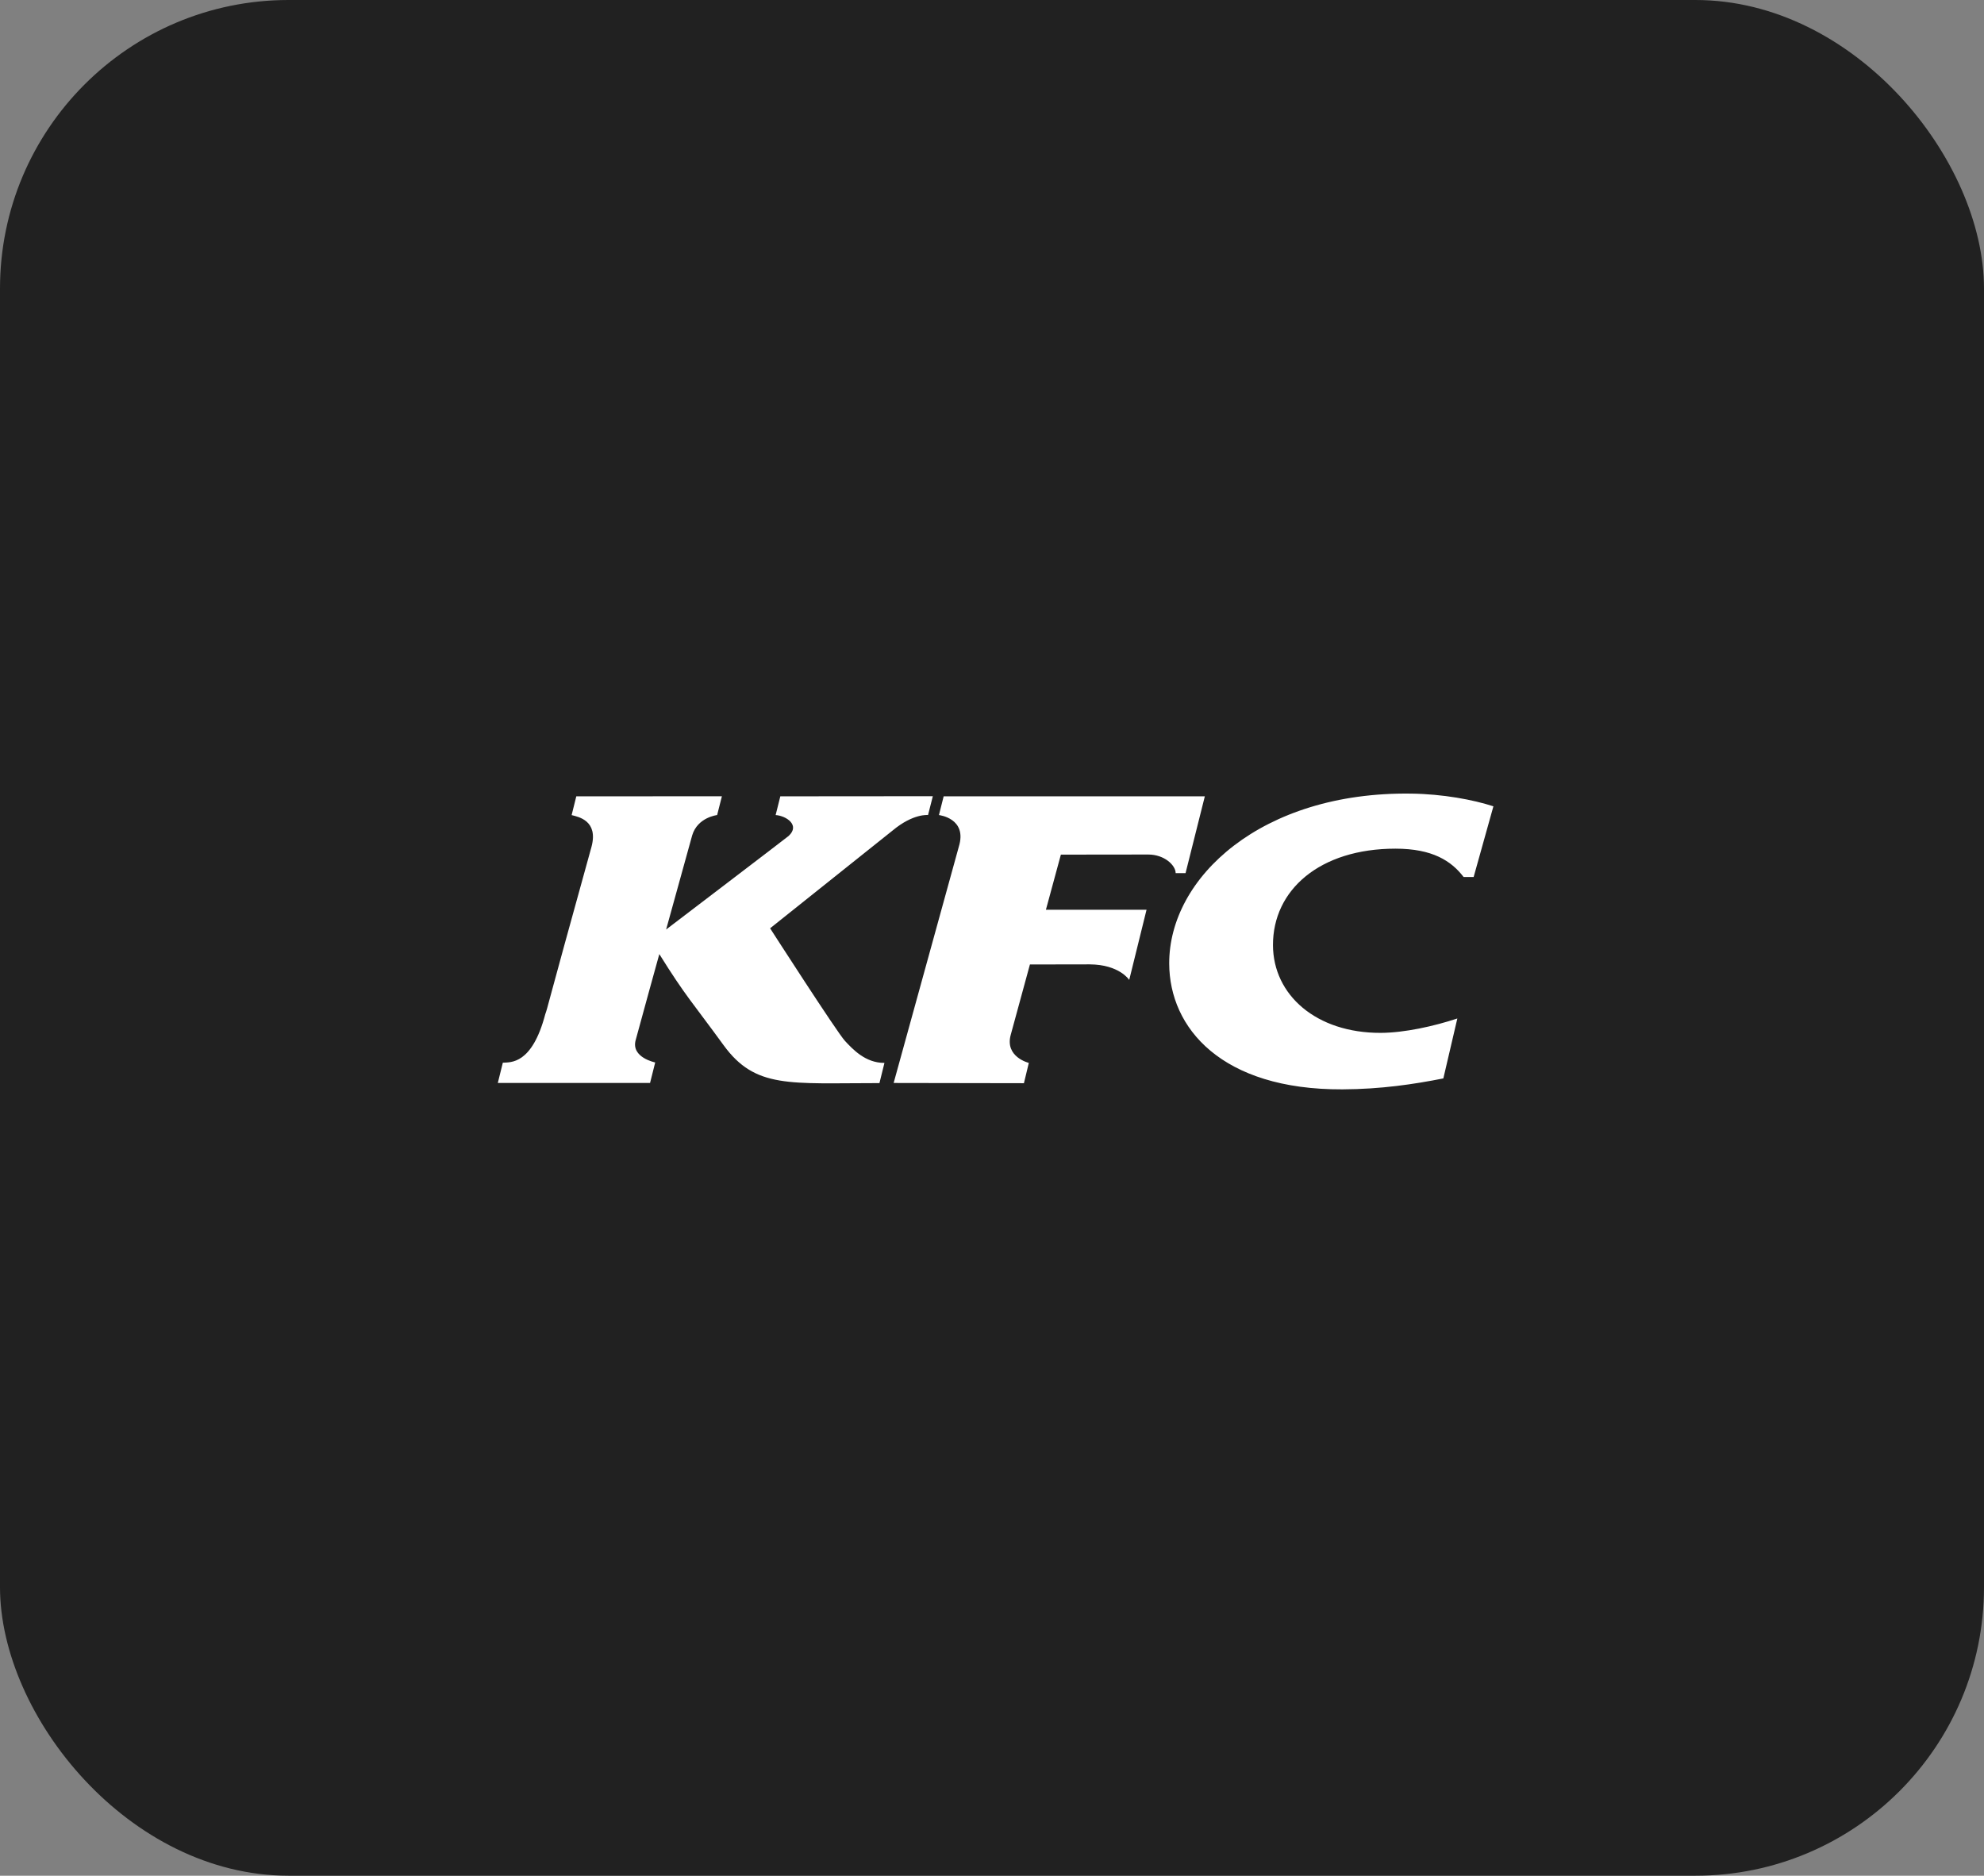
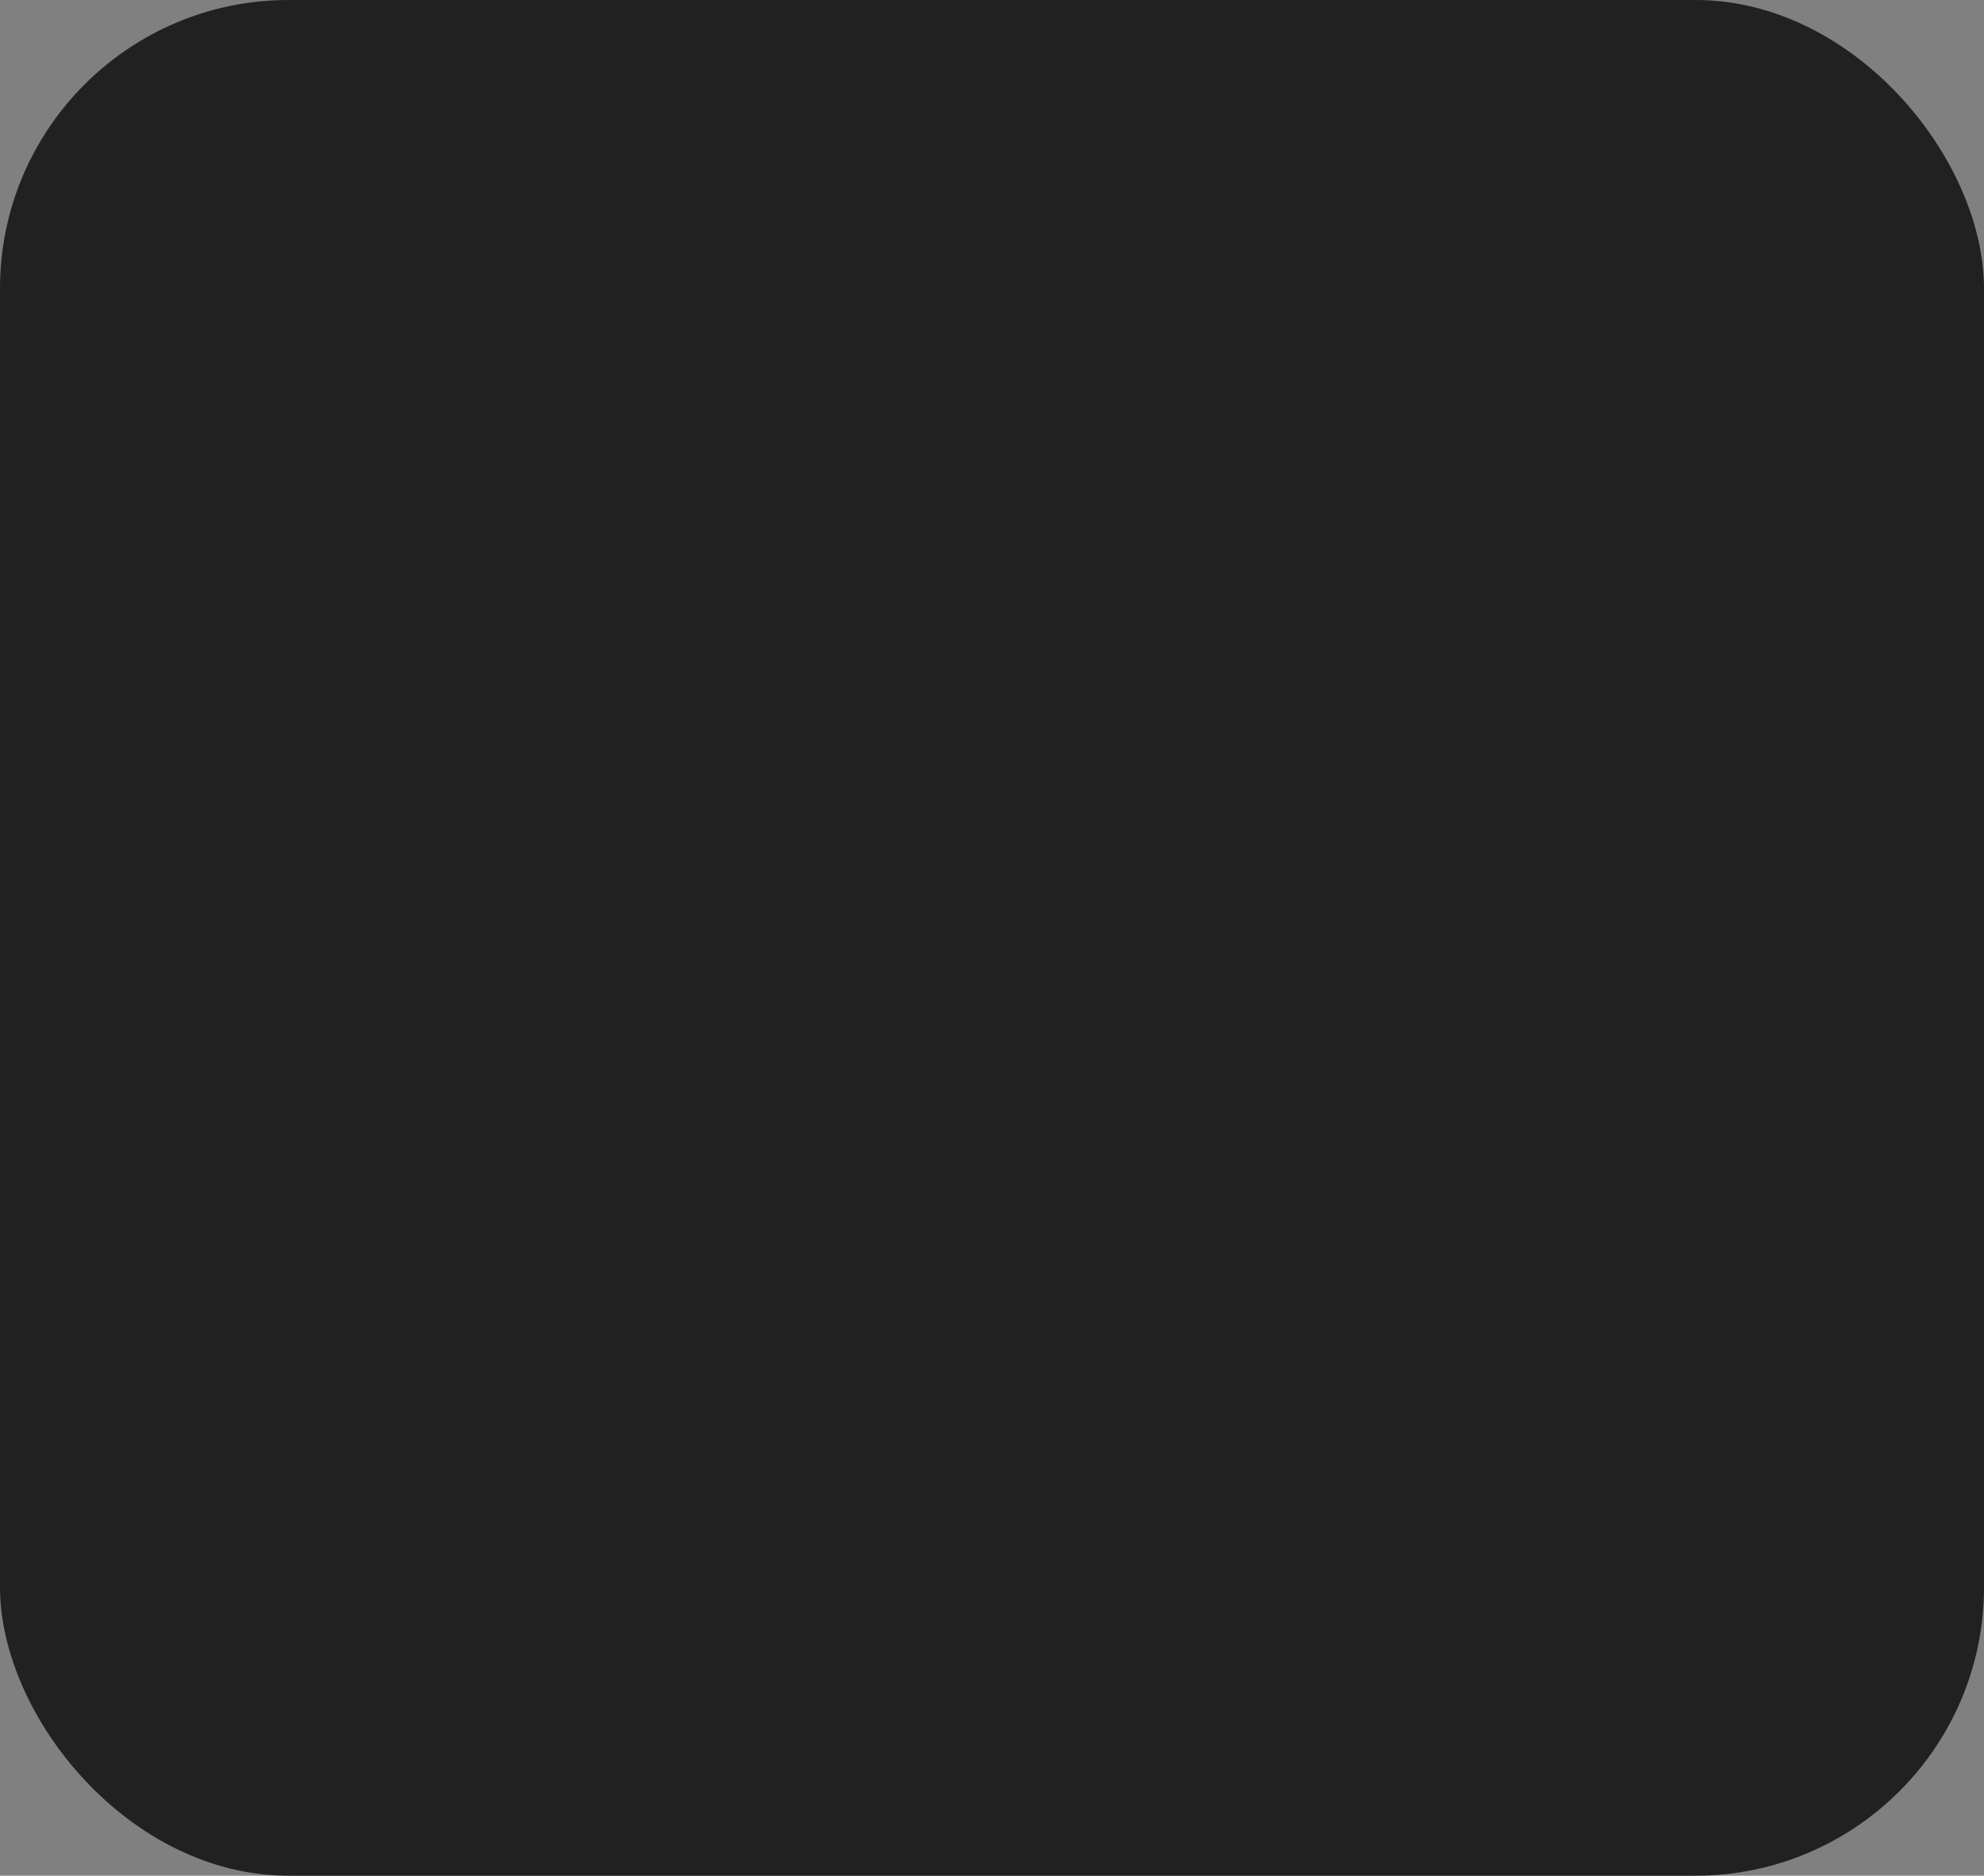
<svg xmlns="http://www.w3.org/2000/svg" width="275" height="260" viewBox="0 0 275 260" fill="none">
  <rect x="0" y="0" width="275" height="260" fill="#808080" stroke="none" />
  <rect width="275" height="260" rx="40" fill="#212121" />
-   <path d="M191.373 143.17C194.649 143.16 198.757 142.25 202 141.175L200.061 149.483C195.995 150.289 191.428 150.978 186.064 151C169.3 151.073 162.087 142.482 162.063 133.566C162.024 121.63 174.886 109.718 195.603 110.005C199.997 110.064 204.183 110.85 207 111.766L204.26 121.565H202.871C201.158 119.331 198.555 117.637 193.421 117.637C182.922 117.637 176.426 123.369 176.446 131.01C176.466 137.926 182.447 143.195 191.373 143.17ZM130.8 110.383L130.146 112.98C130.146 112.98 134.119 113.413 132.9 117.365L123.867 150.116L141.925 150.147L142.604 147.332C142.604 147.332 139.228 146.516 140.105 143.41C140.176 143.124 142.756 133.689 142.756 133.689L151.035 133.675C155.157 133.697 156.52 135.828 156.52 135.828L158.921 126.102H144.973L147.047 118.463L159.165 118.449C161.395 118.449 162.956 119.941 162.956 121.028H164.328L167 110.383L130.8 110.383ZM117.106 144.269C116.039 143.127 106.744 128.675 106.744 128.675L123.738 115.109C126.6 112.726 128.633 112.978 128.633 112.978L129.298 110.365L108.16 110.382L107.51 112.979C108.947 113.075 110.954 114.357 109.311 115.875C109.107 116.065 92.331 128.843 92.331 128.843L95.941 115.798C96.688 113.278 99.401 112.979 99.401 112.979L100.062 110.373L79.88 110.383L79.233 112.986C80.195 113.227 82.948 113.755 81.99 117.369C75.255 141.658 76.036 139.241 75.581 140.574C73.738 147.588 70.773 147.232 69.696 147.305L69 150.116H90.103L90.816 147.27C90.816 147.27 87.462 146.598 88.104 144.193C88.738 141.811 91.388 132.251 91.388 132.251C95.04 138.113 95.896 138.834 100.299 144.882C104.704 150.93 109.419 150.13 121.899 150.134L122.592 147.334C119.928 147.347 118.174 145.41 117.106 144.27" fill="white" />
</svg>